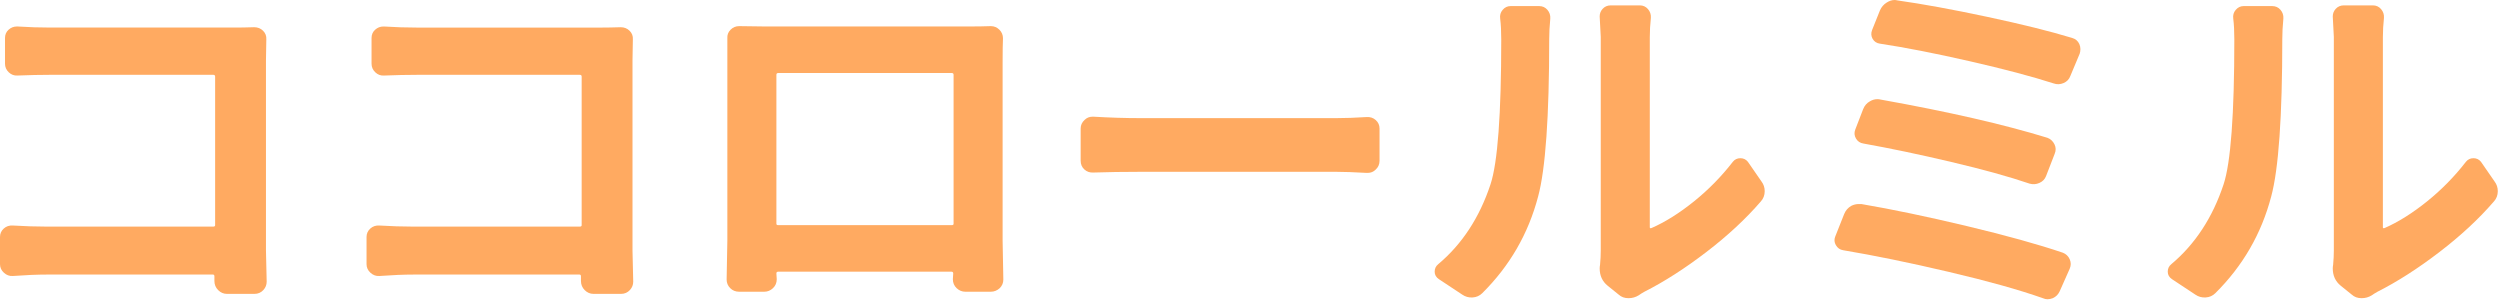
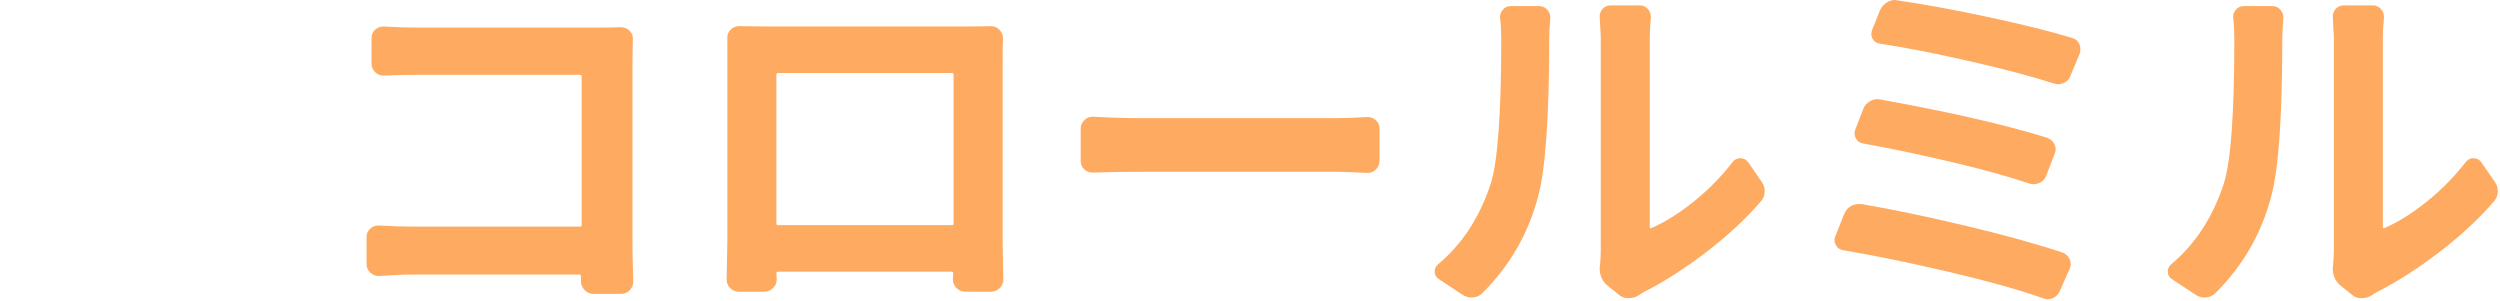
<svg xmlns="http://www.w3.org/2000/svg" id="a" width="532" height="64" viewBox="0 0 532 64">
  <defs>
    <style>.b{fill:#ffaa61;stroke-width:0px;}</style>
  </defs>
-   <path class="b" d="M56.748,59.947c0,.661-.229,1.244-.686,1.752-.508.558-1.143.838-1.904.838h-5.865c-.712,0-1.333-.267-1.866-.8s-.8-1.181-.8-1.942v-.99c0-.253-.103-.381-.305-.381H10.131c-2.133,0-4.597.102-7.389.305-.712.051-1.346-.177-1.904-.686-.56-.507-.838-1.116-.838-1.828v-5.789c0-.71.267-1.307.8-1.79.533-.482,1.181-.698,1.942-.647,2.539.152,4.875.229,7.008.229h35.648c.254,0,.381-.101.381-.305v-31.611c0-.253-.127-.381-.381-.381H10.74c-2.133,0-4.469.051-7.008.152-.712.051-1.333-.177-1.866-.686-.533-.507-.8-1.116-.8-1.828v-5.484c0-.71.254-1.295.762-1.752.507-.457,1.092-.686,1.752-.686h.152c2.387.152,4.723.229,7.008.229h39.229c1.219,0,2.59-.025,4.113-.076.762,0,1.396.255,1.904.762.507.508.735,1.118.686,1.828-.051,1.93-.076,3.428-.076,4.494v40.447l.152,6.627Z" />
  <path class="b" d="M134.748,59.947c0,.661-.229,1.244-.686,1.752-.508.558-1.143.838-1.904.838h-5.865c-.712,0-1.333-.267-1.866-.8s-.8-1.181-.8-1.942v-.99c0-.253-.103-.381-.305-.381h-35.191c-2.133,0-4.597.102-7.389.305-.712.051-1.346-.177-1.904-.686-.56-.507-.838-1.116-.838-1.828v-5.789c0-.71.267-1.307.8-1.79.533-.482,1.181-.698,1.942-.647,2.539.152,4.875.229,7.008.229h35.648c.254,0,.381-.101.381-.305v-31.611c0-.253-.127-.381-.381-.381h-34.658c-2.133,0-4.469.051-7.008.152-.712.051-1.333-.177-1.866-.686-.533-.507-.8-1.116-.8-1.828v-5.484c0-.71.254-1.295.762-1.752.507-.457,1.092-.686,1.752-.686h.152c2.387.152,4.723.229,7.008.229h39.229c1.219,0,2.59-.025,4.113-.076.762,0,1.396.255,1.904.762.507.508.735,1.118.686,1.828-.051,1.93-.076,3.428-.076,4.494v40.447l.152,6.627Z" />
  <path class="b" d="M213.357,13.025v38.238l.152,8.227c0,.712-.255,1.32-.762,1.828-.56.507-1.193.762-1.904.762h-5.408c-.712,0-1.333-.255-1.866-.762-.533-.508-.8-1.143-.8-1.904l.076-1.219c0-.253-.127-.381-.381-.381h-36.867c-.255,0-.381.127-.381.381l.076,1.219c0,.762-.267,1.396-.8,1.904-.533.507-1.155.762-1.866.762h-5.332c-.762,0-1.397-.255-1.904-.762-.508-.508-.762-1.116-.762-1.828l.152-8.303V8.15c-.051-.71.178-1.32.686-1.828.507-.507,1.116-.762,1.828-.762,2.539.051,4.418.076,5.637.076h42.885c2.082,0,3.758-.025,5.027-.076.711,0,1.32.255,1.828.762.507.508.762,1.118.762,1.828-.051,1.118-.076,2.742-.076,4.875ZM202.922,15.92c0-.253-.127-.381-.381-.381h-36.943c-.255,0-.381.127-.381.381v31.688c0,.204.126.305.381.305h36.943c.254,0,.381-.101.381-.305V15.92Z" />
  <path class="b" d="M232.705,36.715c-.762.051-1.409-.164-1.942-.647-.533-.482-.8-1.104-.8-1.866v-6.855c0-.71.278-1.32.838-1.828.457-.457,1.016-.686,1.676-.686h.229c3.504.204,6.779.305,9.826.305h41.895c1.828,0,3.961-.076,6.398-.229.762-.05,1.409.166,1.942.647.533.483.8,1.08.8,1.79v6.855c0,.762-.279,1.397-.838,1.904-.457.457-1.017.686-1.676.686h-.229c-2.742-.152-4.875-.229-6.398-.229h-41.895c-3.454,0-6.729.051-9.826.152Z" />
  <path class="b" d="M315.428,62.385c-.56.558-1.245.863-2.057.914-.812.05-1.55-.152-2.209-.609l-4.951-3.275c-.609-.406-.914-.939-.914-1.6s.254-1.193.762-1.6c5.077-4.266,8.785-9.927,11.121-16.986,1.523-4.62,2.285-14.904,2.285-30.85,0-1.726-.076-3.199-.229-4.418-.103-.71.076-1.333.533-1.866s1.016-.8,1.676-.8h6.094c.711,0,1.295.267,1.752.8s.659,1.156.609,1.866c-.152,1.575-.229,3.022-.229,4.342,0,16.504-.788,27.677-2.361,33.516-2.083,7.922-6.044,14.777-11.883,20.566ZM348.715,62.842c-.66.406-1.371.609-2.133.609h-.076c-.812,0-1.498-.255-2.057-.762l-2.361-1.904c-1.117-.914-1.676-2.133-1.676-3.656,0-.253.025-.507.076-.762.102-1.066.152-2.082.152-3.047V7.846l-.229-4.342c0-.609.202-1.143.609-1.6.457-.507,1.04-.762,1.752-.762h6.17c.711,0,1.295.267,1.752.8s.659,1.156.609,1.866c-.152,1.422-.229,2.793-.229,4.113v40.447c0,.204.126.255.381.152,2.895-1.269,5.891-3.148,8.988-5.637,3.097-2.488,5.865-5.306,8.303-8.455.406-.507.939-.762,1.6-.762s1.192.255,1.6.762l2.895,4.189c.457.609.686,1.295.686,2.057,0,.864-.279,1.6-.838,2.209-3.199,3.708-7.072,7.301-11.616,10.778-4.545,3.479-8.925,6.284-13.14,8.417-.457.253-.864.507-1.219.762Z" />
  <path class="b" d="M392.209,53.244c-.66-.101-1.169-.457-1.523-1.066-.203-.355-.305-.71-.305-1.066,0-.253.05-.507.152-.762l1.904-4.799c.305-.762.812-1.345,1.523-1.752.507-.253,1.04-.381,1.6-.381h.533c6.551,1.118,14.027,2.679,22.433,4.685,8.404,2.007,15.222,3.898,20.452,5.675.659.255,1.143.712,1.447,1.371.152.356.229.699.229,1.028s-.076.674-.229,1.028l-2.133,4.799c-.305.659-.788,1.143-1.447,1.447-.407.152-.788.229-1.143.229-.305,0-.636-.076-.99-.229-5.027-1.778-11.705-3.643-20.033-5.599-8.329-1.954-15.818-3.491-22.471-4.608ZM396.551,30.545c-.712-.101-1.245-.457-1.6-1.066-.355-.609-.407-1.244-.152-1.904l1.676-4.342c.305-.762.787-1.32,1.447-1.676.507-.305,1.04-.457,1.6-.457.202,0,.406.026.609.076,14.473,2.59,26.329,5.307,35.572,8.15.659.255,1.154.712,1.485,1.371.33.661.343,1.346.038,2.057l-1.828,4.723c-.255.661-.724,1.143-1.409,1.447s-1.384.356-2.095.152c-4.316-1.472-9.864-3.009-16.644-4.608s-13.014-2.906-18.7-3.923ZM400.055,9.293c-.712-.101-1.231-.444-1.562-1.028-.331-.583-.369-1.206-.114-1.866l1.676-4.189c.305-.71.787-1.269,1.447-1.676.559-.355,1.116-.533,1.676-.533.202,0,.381.026.533.076,5.382.762,11.769,1.93,19.157,3.504,7.389,1.575,13.418,3.073,18.091,4.494.711.204,1.219.635,1.523,1.295.152.356.229.712.229,1.066s-.051.686-.152.99l-1.98,4.723c-.255.712-.736,1.219-1.447,1.523-.712.305-1.422.331-2.133.076-4.57-1.472-10.524-3.047-17.862-4.723-7.339-1.676-13.699-2.919-19.081-3.732Z" />
  <path class="b" d="M471.428,62.385c-.56.558-1.245.863-2.057.914-.812.05-1.55-.152-2.209-.609l-4.951-3.275c-.609-.406-.914-.939-.914-1.6s.254-1.193.762-1.6c5.077-4.266,8.785-9.927,11.121-16.986,1.523-4.62,2.285-14.904,2.285-30.85,0-1.726-.076-3.199-.229-4.418-.103-.71.076-1.333.533-1.866s1.016-.8,1.676-.8h6.094c.711,0,1.295.267,1.752.8s.659,1.156.609,1.866c-.152,1.575-.229,3.022-.229,4.342,0,16.504-.788,27.677-2.361,33.516-2.083,7.922-6.044,14.777-11.883,20.566ZM504.715,62.842c-.66.406-1.371.609-2.133.609h-.076c-.812,0-1.498-.255-2.057-.762l-2.361-1.904c-1.117-.914-1.676-2.133-1.676-3.656,0-.253.025-.507.076-.762.102-1.066.152-2.082.152-3.047V7.846l-.229-4.342c0-.609.202-1.143.609-1.6.457-.507,1.04-.762,1.752-.762h6.17c.711,0,1.295.267,1.752.8s.659,1.156.609,1.866c-.152,1.422-.229,2.793-.229,4.113v40.447c0,.204.126.255.381.152,2.895-1.269,5.891-3.148,8.988-5.637,3.097-2.488,5.865-5.306,8.303-8.455.406-.507.939-.762,1.6-.762s1.192.255,1.6.762l2.895,4.189c.457.609.686,1.295.686,2.057,0,.864-.279,1.6-.838,2.209-3.199,3.708-7.072,7.301-11.616,10.778-4.545,3.479-8.925,6.284-13.14,8.417-.457.253-.864.507-1.219.762Z" />
</svg>